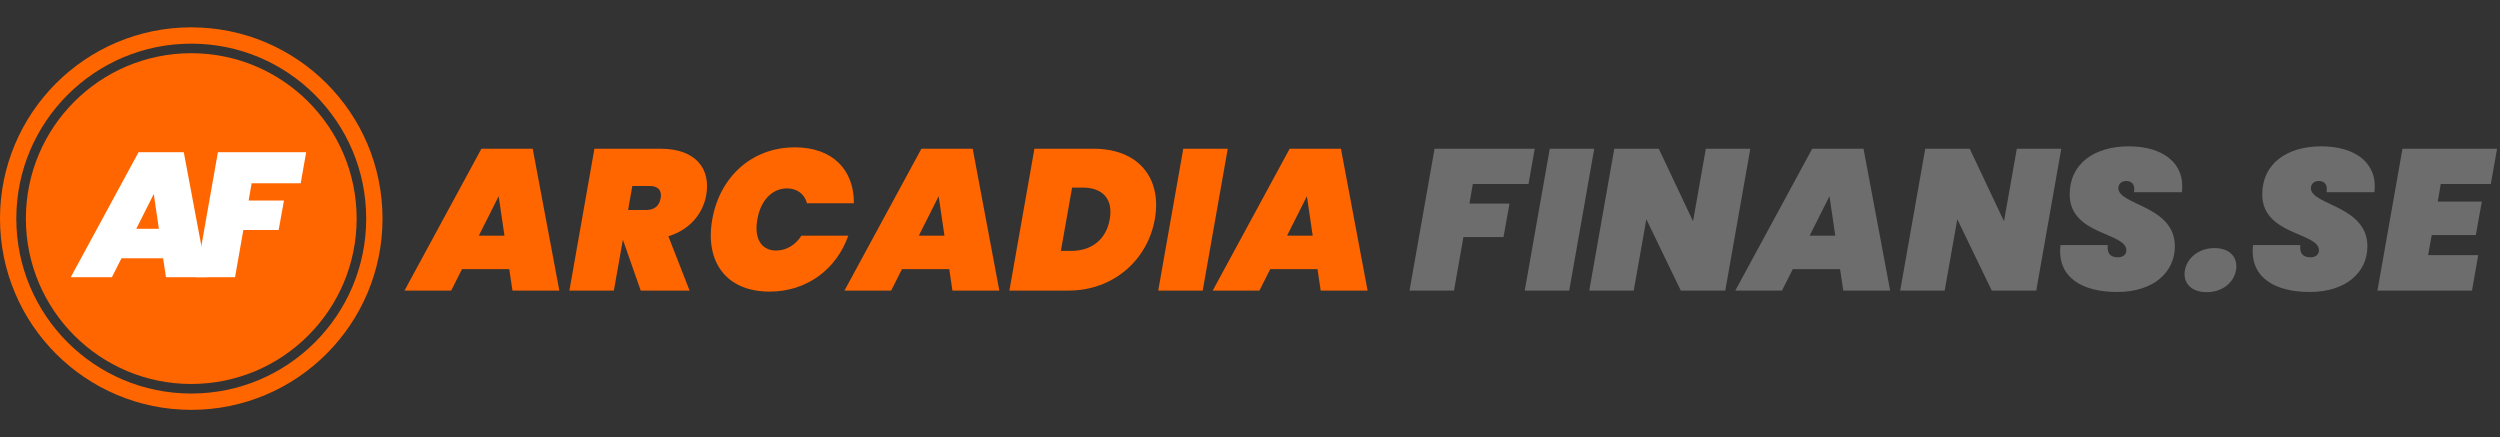
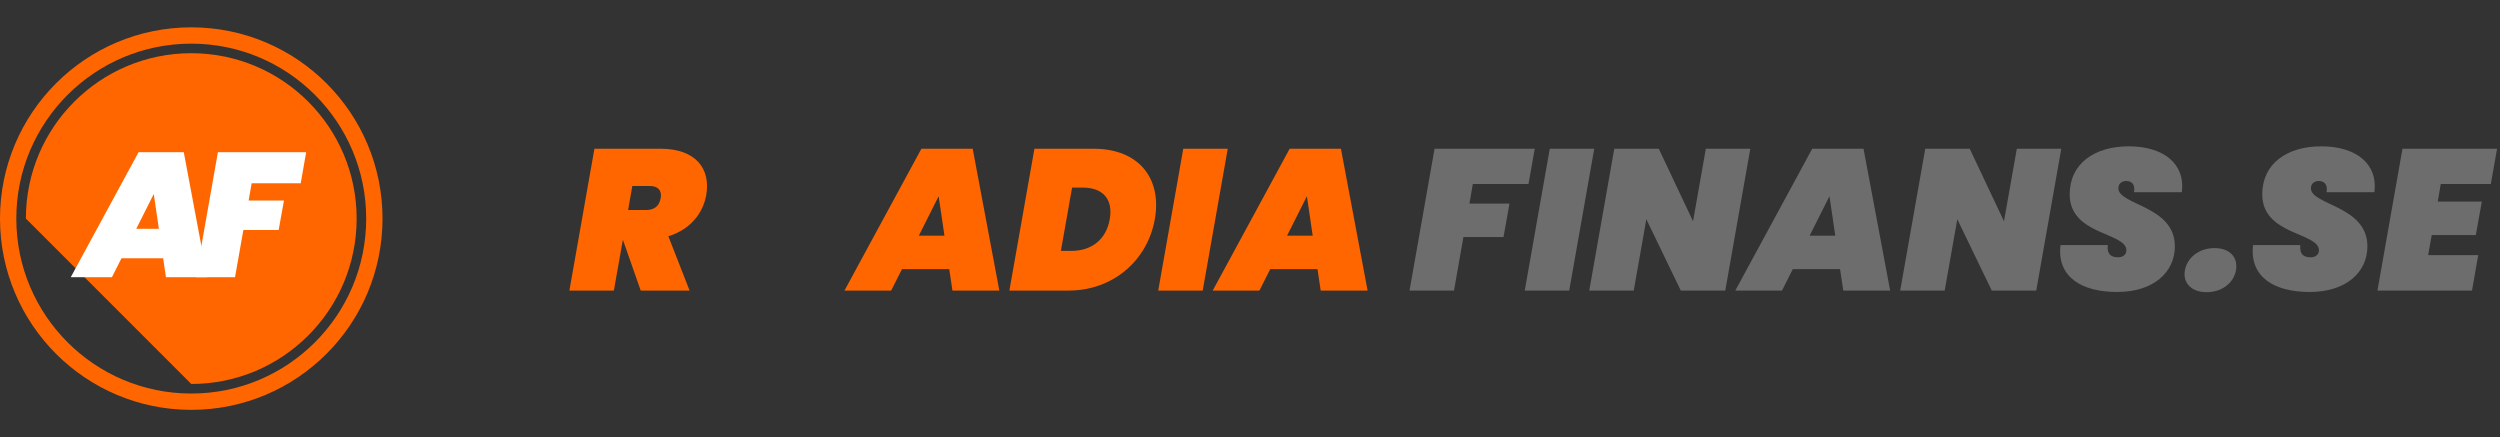
<svg xmlns="http://www.w3.org/2000/svg" width="183" height="32" viewBox="0 0 183 32" fill="none">
  <rect x="0" y="0" width="183" height="32" fill="#333333" stroke="none" />
  <path d="M14 29.404C21.403 29.404 27.403 23.403 27.403 16.001C27.403 8.598 21.403 2.598 14 2.598C6.598 2.598 0.597 8.598 0.597 16.001C0.597 23.403 6.598 29.404 14 29.404Z" stroke="#FF6600" stroke-width="1.194" stroke-miterlimit="10" />
-   <path d="M14 28.107C20.686 28.107 26.106 22.687 26.106 16.001C26.106 9.315 20.686 3.895 14 3.895C7.314 3.895 1.894 9.315 1.894 16.001C1.894 22.687 7.314 28.107 14 28.107Z" fill="#FF6600" />
+   <path d="M14 28.107C20.686 28.107 26.106 22.687 26.106 16.001C26.106 9.315 20.686 3.895 14 3.895C7.314 3.895 1.894 9.315 1.894 16.001Z" fill="#FF6600" />
  <path d="M11.941 18.906H8.891L8.193 20.289H5.181L10.144 11.139H13.452L15.171 20.289H12.148L11.941 18.906ZM11.256 14.201L9.976 16.747H11.63L11.256 14.201Z" fill="white" />
  <path d="M15.951 11.139H22.412L22.012 13.413H18.42L18.2 14.68H20.785L20.398 16.838H17.813L17.205 20.289H14.336L15.951 11.139Z" fill="white" />
-   <path d="M37.279 19.7H33.818L33.026 21.27H29.609L35.24 10.887H38.994L40.944 21.27H37.513L37.278 19.7H37.279ZM36.502 14.362L35.05 17.251H36.928L36.502 14.362Z" fill="#FF6600" />
  <path d="M48.352 10.887C50.962 10.887 52.033 12.382 51.696 14.289C51.446 15.653 50.493 16.811 48.924 17.295L50.478 21.27H46.9L45.595 17.545L44.935 21.27H41.679L43.512 10.887H48.351H48.352ZM47.575 13.614H46.285L45.977 15.374H47.267C47.883 15.374 48.249 15.111 48.366 14.494C48.454 13.966 48.191 13.614 47.574 13.614H47.575Z" fill="#FF6600" />
-   <path d="M58.194 10.785C60.936 10.785 62.52 12.427 62.505 14.877H59.074C58.883 14.188 58.34 13.791 57.608 13.791C56.508 13.791 55.672 14.686 55.437 16.065C55.188 17.443 55.716 18.339 56.815 18.339C57.549 18.339 58.223 17.942 58.664 17.253H62.095C61.23 19.703 59.074 21.345 56.331 21.345C53.149 21.345 51.594 19.16 52.137 16.065C52.679 12.971 55.012 10.785 58.194 10.785Z" fill="#FF6600" />
  <path d="M69.486 19.7H66.025L65.233 21.27H61.815L67.447 10.887H71.201L73.151 21.27H69.719L69.485 19.7H69.486ZM68.709 14.362L67.257 17.251H69.134L68.709 14.362Z" fill="#FF6600" />
  <path d="M84.533 16.048C84.006 19.011 81.527 21.27 78.213 21.27H73.887L75.72 10.887H80.046C83.36 10.887 85.062 13.057 84.533 16.049V16.048ZM78.433 18.365C79.87 18.365 80.97 17.559 81.234 16.048C81.498 14.538 80.691 13.731 79.254 13.731H78.477L77.656 18.365H78.433Z" fill="#FF6600" />
  <path d="M86.616 10.887H89.871L88.038 21.27H84.783L86.616 10.887Z" fill="#FF6600" />
  <path d="M96.442 19.7H92.981L92.189 21.27H88.771L94.403 10.887H98.156L100.107 21.27H96.675L96.441 19.7H96.442ZM95.665 14.362L94.213 17.251H96.09L95.665 14.362Z" fill="#FF6600" />
  <path d="M105.01 10.887H112.343L111.888 13.467H107.811L107.561 14.904H110.495L110.055 17.354H107.122L106.433 21.27H103.177L105.01 10.887Z" fill="#6D6D6D" />
  <path d="M113.444 10.887H116.699L114.866 21.27H111.611L113.444 10.887Z" fill="#6D6D6D" />
  <path d="M128.123 10.887L126.29 21.27H123.034L120.512 16.048L119.589 21.27H116.333L118.166 10.887H121.422L123.93 16.196L124.868 10.887H128.124H128.123Z" fill="#6D6D6D" />
  <path d="M134.694 19.7H131.233L130.441 21.27H127.024L132.655 10.887H136.409L138.359 21.27H134.928L134.693 19.7H134.694ZM133.917 14.362L132.465 17.251H134.343L133.917 14.362Z" fill="#6D6D6D" />
  <path d="M150.886 10.887L149.053 21.27H145.797L143.275 16.048L142.351 21.27H139.095L140.928 10.887H144.184L146.692 16.196L147.631 10.887H150.887H150.886Z" fill="#6D6D6D" />
  <path d="M154.977 21.373C152.367 21.373 150.563 20.273 150.827 17.941H154.288C154.229 18.542 154.464 18.835 155.036 18.835C155.373 18.835 155.651 18.66 155.651 18.322C155.651 17.002 151.501 17.223 151.501 14.23C151.501 11.972 153.32 10.711 155.827 10.711C158.334 10.711 159.977 11.958 159.713 14.07H156.208C156.311 13.527 156.061 13.248 155.636 13.248C155.314 13.248 155.064 13.453 155.064 13.776C155.064 15.023 159.2 15.052 159.2 18.029C159.2 19.921 157.646 21.373 154.976 21.373H154.977Z" fill="#6D6D6D" />
  <path d="M161.533 21.387C160.374 21.387 159.773 20.682 159.934 19.788C160.096 18.879 160.946 18.16 162.105 18.16C163.264 18.16 163.836 18.879 163.674 19.788C163.513 20.682 162.677 21.387 161.533 21.387Z" fill="#6D6D6D" />
  <path d="M169.072 21.373C166.462 21.373 164.658 20.273 164.922 17.941H168.382C168.324 18.542 168.558 18.835 169.13 18.835C169.468 18.835 169.746 18.66 169.746 18.322C169.746 17.002 165.596 17.223 165.596 14.23C165.596 11.972 167.414 10.711 169.921 10.711C172.428 10.711 174.071 11.958 173.808 14.07H170.302C170.405 13.527 170.156 13.248 169.73 13.248C169.408 13.248 169.158 13.453 169.158 13.776C169.158 15.023 173.294 15.052 173.294 18.029C173.294 19.921 171.74 21.373 169.071 21.373H169.072Z" fill="#6D6D6D" />
  <path d="M182.329 13.467H178.663L178.443 14.758H181.669L181.23 17.207H178.003L177.739 18.674H181.405L180.951 21.27H174.029L175.862 10.887H182.784L182.329 13.467Z" fill="#6D6D6D" />
</svg>